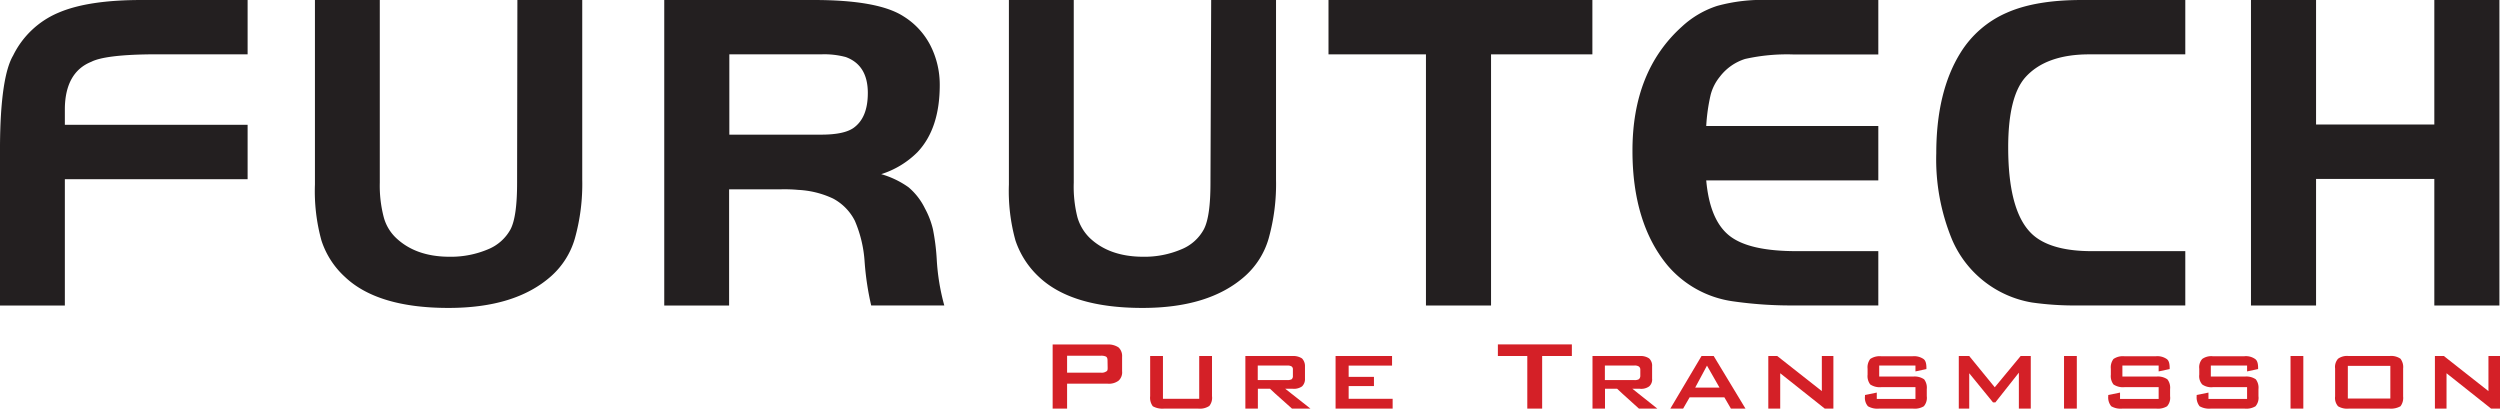
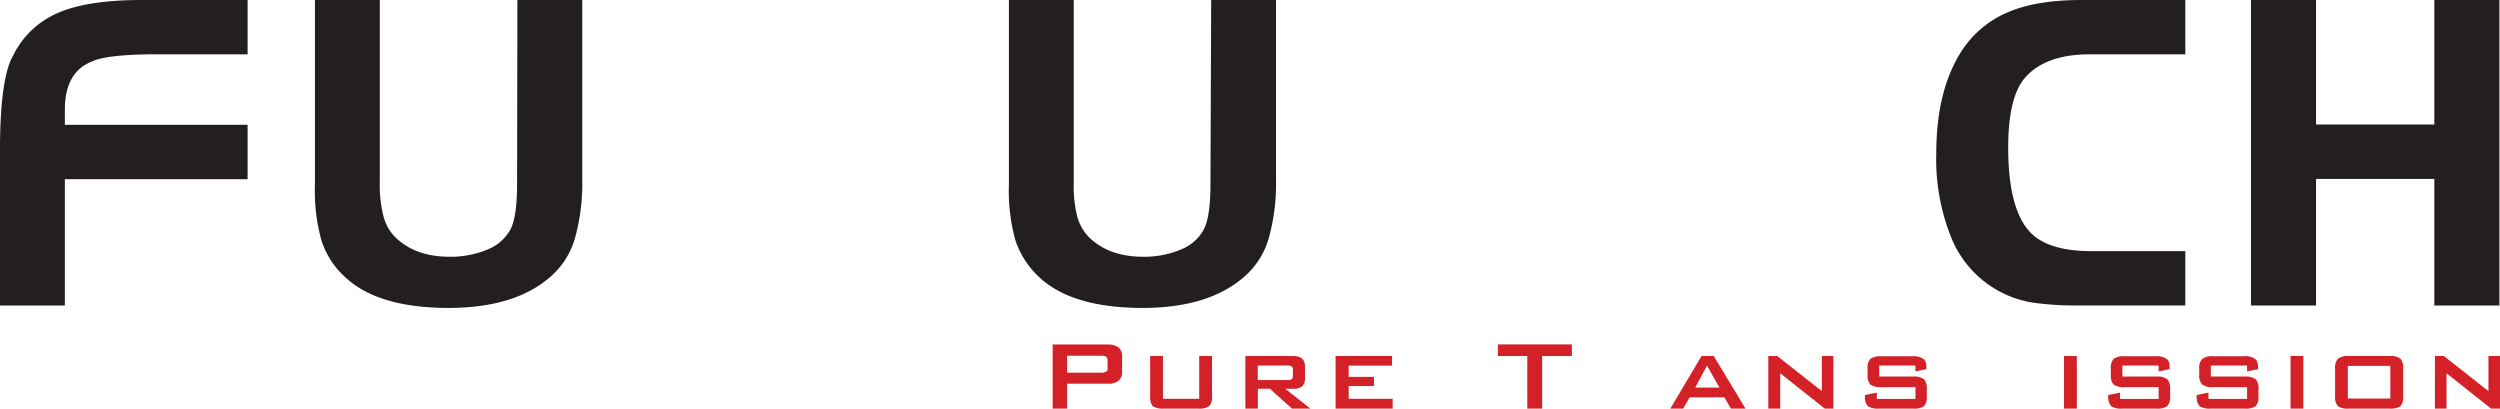
<svg xmlns="http://www.w3.org/2000/svg" id="Layer_1" data-name="Layer 1" viewBox="0 0 424.05 69.31">
  <g>
    <path d="M87.71,31c0,3.78-.35,6.4-1.1,7.87a7.6,7.6,0,0,1-3.84,3.42,16.17,16.17,0,0,1-6.5,1.26c-3.88,0-6.9-1.1-9.12-3.22a7.54,7.54,0,0,1-2.07-3.53,21.16,21.16,0,0,1-.66-5.8V0h-11V31.3a31.36,31.36,0,0,0,1.1,9.48,14.36,14.36,0,0,0,4,6.2c3.67,3.48,9.53,5.25,17.54,5.25,7.56,0,13.36-1.77,17.44-5.4a13.58,13.58,0,0,0,4-6.35,34.27,34.27,0,0,0,1.26-10V0h-11Z" style="fill: #231f20" />
-     <path d="M158.24,38.87a14.17,14.17,0,0,0-1.36-3.53,11,11,0,0,0-2.78-3.58,15.24,15.24,0,0,0-4.63-2.22,15.15,15.15,0,0,0,6.15-3.73c2.52-2.67,3.78-6.45,3.78-11.39a14.65,14.65,0,0,0-1.61-6.76,12.56,12.56,0,0,0-4.54-4.89C150.37.91,145.28,0,138,0H112.67V51.82h11V32.11h8.87a26,26,0,0,1,2.87.1,15.63,15.63,0,0,1,5.9,1.47A8.74,8.74,0,0,1,145,37.45a20.93,20.93,0,0,1,1.66,7,48.47,48.47,0,0,0,1.11,7.36h12.4A37,37,0,0,1,158.89,44,36.63,36.63,0,0,0,158.24,38.87ZM144.73,21.73c-1.11.75-2.92,1.11-5.49,1.11H123.71V9.22h15.53a14,14,0,0,1,4.23.46c2.47.91,3.73,2.92,3.73,6.1C147.2,18.6,146.39,20.57,144.73,21.73Z" style="fill: #231f20" />
    <path d="M9.88,2.17A15.06,15.06,0,0,0,2.22,9.43C.8,11.84.05,17,0,24.7V51.82H11V30.4H42V21.17H11V18.4c.05-4.08,1.56-6.75,4.49-7.92,1.46-.75,4.73-1.2,9.88-1.26H42V0H24.05C17.94,0,13.26.71,9.88,2.17Z" style="fill: #231f20" />
-     <polygon points="225.34 9.22 241.87 9.22 241.87 51.82 252.91 51.82 252.91 9.22 270.1 9.22 270.1 0 225.34 0 225.34 9.22" style="fill: #231f20" />
    <path d="M340.37,2.17A17.31,17.31,0,0,0,332.51,9c-2.72,4.39-4.08,10.09-4.08,17a35.63,35.63,0,0,0,2.67,14.62,18,18,0,0,0,13.56,10.69,51.5,51.5,0,0,0,7.91.5h18.1V42.6H354.79c-4.38,0-7.61-.86-9.68-2.52-3-2.42-4.48-7.47-4.48-15.08q0-8.54,2.87-11.84Q347,9.22,354.39,9.22h16.28V0H353.13C347.88,0,343.65.71,340.37,2.17Z" style="fill: #231f20" />
    <polygon points="412.91 0 412.91 21.12 392.85 21.12 392.85 0 381.81 0 381.81 51.82 392.85 51.82 392.85 30.35 412.91 30.35 412.91 51.82 423.95 51.82 423.95 0 412.91 0" style="fill: #231f20" />
    <path d="M205.32,31c0,3.78-.35,6.4-1.11,7.87a7.53,7.53,0,0,1-3.83,3.42,15.92,15.92,0,0,1-6.45,1.26c-3.88,0-6.91-1.1-9.12-3.22a8,8,0,0,1-2.07-3.53,21.09,21.09,0,0,1-.61-5.8V0h-11V31.3a31.31,31.31,0,0,0,1.11,9.48,14.91,14.91,0,0,0,4,6.2c3.69,3.48,9.53,5.25,17.55,5.25,7.51,0,13.31-1.77,17.39-5.4a13.58,13.58,0,0,0,4-6.35,34.27,34.27,0,0,0,1.26-10V0h-11Z" style="fill: #231f20" />
-     <path d="M291.27,1a16.1,16.1,0,0,0-6,3.53q-8.39,7.56-8.37,21.07c0,8.12,2,14.62,5.9,19.36a17.77,17.77,0,0,0,11.15,6.15,69.22,69.22,0,0,0,10.33.7H318.6V42.6H304.73c-5.39,0-9.17-.86-11.39-2.62s-3.53-4.89-3.93-9.38H318.6V21.37H289.41a30.9,30.9,0,0,1,.75-5.29A8.09,8.09,0,0,1,291.73,13,8.67,8.67,0,0,1,296,10a32.48,32.48,0,0,1,8.27-.76H318.6V0H299.94A28.82,28.82,0,0,0,291.27,1Z" style="fill: #231f20" />
  </g>
  <g>
    <polygon points="228.76 65.48 233.05 65.48 233.05 63.92 228.76 63.92 228.76 62.01 236.12 62.01 236.12 60.39 226.54 60.39 226.54 69.31 236.22 69.31 236.22 67.65 228.76 67.65 228.76 65.48" style="fill: #d42027" />
    <path d="M219.24,65.94a2.41,2.41,0,0,0,1.61-.4,1.7,1.7,0,0,0,.5-1.32V62.16a1.86,1.86,0,0,0-.5-1.36,2.66,2.66,0,0,0-1.61-.41h-8v8.92h2.12V65.94h2.06l.91.85,2.82,2.52h3.13L218,65.94Zm-5.9-1.52V62h5a1.39,1.39,0,0,1,.75.16.6.6,0,0,1,.21.55v1.06a.69.69,0,0,1-.21.56,1.53,1.53,0,0,1-.75.14h-5Z" style="fill: #d42027" />
    <polygon points="254.07 60.39 259.06 60.39 259.06 69.31 261.58 69.31 261.58 60.39 266.62 60.39 266.62 58.42 254.07 58.42 254.07 60.39" style="fill: #d42027" />
    <path d="M405.3,60.39h-6.91a2.58,2.58,0,0,0-1.81.46,2.11,2.11,0,0,0-.5,1.66v4.74a2.13,2.13,0,0,0,.5,1.66,3,3,0,0,0,1.81.4h6.91a3.34,3.34,0,0,0,1.87-.4,2.36,2.36,0,0,0,.45-1.66V62.51a2.34,2.34,0,0,0-.45-1.66A2.76,2.76,0,0,0,405.3,60.39Zm.15,7.21h-7.21V62.06h7.21Z" style="fill: #d42027" />
    <polygon points="422.09 60.39 422.09 66.34 414.53 60.39 413.01 60.39 413.01 69.31 414.98 69.31 414.98 63.31 422.54 69.31 424.05 69.31 424.05 60.39 422.09 60.39" style="fill: #d42027" />
    <path d="M187.88,58.43h-9.33V69.31H181V65.08h6.86a2.73,2.73,0,0,0,1.87-.51,1.9,1.9,0,0,0,.6-1.61V60.54a2,2,0,0,0-.6-1.61A3.1,3.1,0,0,0,187.88,58.43Zm0,3.93c0,.3,0,.55-.25.65a1.35,1.35,0,0,1-.91.2H181V60.34h5.7a1.85,1.85,0,0,1,.91.15c.2.15.25.36.25.71Z" style="fill: #d42027" />
    <path d="M203.41,67.65h-6.15V60.39h-2.17V67.2a2.42,2.42,0,0,0,.45,1.71,3.34,3.34,0,0,0,1.87.4h5.84a2.9,2.9,0,0,0,1.87-.45,2.19,2.19,0,0,0,.46-1.66V60.39h-2.17Z" style="fill: #d42027" />
    <path d="M365.78,63.87H360V62h6.15v1l1.87-.4v-.2c0-.76-.15-1.26-.51-1.51a2.8,2.8,0,0,0-1.86-.46h-5.3a2.82,2.82,0,0,0-1.86.46,2.34,2.34,0,0,0-.45,1.66v1a2.34,2.34,0,0,0,.45,1.66,2.88,2.88,0,0,0,1.86.46h5.8v2h-6.55V66.59l-2,.41v.2a2.35,2.35,0,0,0,.51,1.71,3.17,3.17,0,0,0,1.86.4h5.8a3,3,0,0,0,1.81-.4,2.15,2.15,0,0,0,.51-1.71V66a2.29,2.29,0,0,0-.46-1.66A2.82,2.82,0,0,0,365.78,63.87Z" style="fill: #d42027" />
    <rect x="388.52" y="60.39" width="2.17" height="8.92" style="fill: #d42027" />
    <rect x="350.1" y="60.39" width="2.17" height="8.92" style="fill: #d42027" />
    <path d="M380.8,63.87H375V62h6.15v1l1.87-.4v-.2c0-.76-.15-1.26-.51-1.51a2.71,2.71,0,0,0-1.86-.46h-5.29a2.61,2.61,0,0,0-1.82.46,2.11,2.11,0,0,0-.5,1.66v1a2.11,2.11,0,0,0,.5,1.66,2.66,2.66,0,0,0,1.82.46h5.79v2H374.6V66.59l-2,.41v.2a2.4,2.4,0,0,0,.5,1.71,3.3,3.3,0,0,0,1.86.4h5.8a3,3,0,0,0,1.82-.4,2.19,2.19,0,0,0,.5-1.71V66a2.34,2.34,0,0,0-.45-1.66A2.83,2.83,0,0,0,380.8,63.87Z" style="fill: #d42027" />
-     <polygon points="338.35 65.69 334.02 60.39 332.25 60.39 332.25 69.31 334.02 69.31 334.02 63.31 338.06 68.26 338.45 68.26 342.44 63.21 342.44 69.31 344.46 69.31 344.46 60.39 342.74 60.39 338.35 65.69" style="fill: #d42027" />
    <path d="M289.61,60.39h-1l-5.29,8.92h2.17l1.1-1.91h5.9l1.11,1.91h2.47l-5.39-8.92Zm0,5.35h-2.07l2-3.73.05.1,2.07,3.63Z" style="fill: #d42027" />
-     <path d="M278.12,65.94a2.31,2.31,0,0,0,1.61-.4,1.54,1.54,0,0,0,.5-1.32V62.16a1.68,1.68,0,0,0-.5-1.36,2.54,2.54,0,0,0-1.61-.41h-8v8.92h2.12V65.94h2.06l.91.85L278,69.31h3.12l-4.24-3.37Zm-5.9-1.52V62h5a1.28,1.28,0,0,1,.75.16.63.63,0,0,1,.26.55v1.06a.73.73,0,0,1-.26.56,1.4,1.4,0,0,1-.75.14h-5Z" style="fill: #d42027" />
    <polygon points="309.02 66.34 301.46 60.39 299.94 60.39 299.94 69.31 301.96 69.31 301.96 63.31 309.52 69.31 310.98 69.31 310.98 60.39 309.02 60.39 309.02 66.34" style="fill: #d42027" />
    <path d="M324.54,63.87h-5.79V62h6.15v1l1.86-.4v-.2c0-.76-.15-1.26-.5-1.51a2.85,2.85,0,0,0-1.87-.46H319.1a2.85,2.85,0,0,0-1.87.46,2.34,2.34,0,0,0-.45,1.66v1a2.34,2.34,0,0,0,.45,1.66,2.91,2.91,0,0,0,1.87.46h5.8v2h-6.56V66.59l-2,.41v.2a2.19,2.19,0,0,0,.5,1.71,3.2,3.2,0,0,0,1.87.4h5.79a3,3,0,0,0,1.82-.4,2.19,2.19,0,0,0,.5-1.71V66a2.34,2.34,0,0,0-.45-1.66A2.85,2.85,0,0,0,324.54,63.87Z" style="fill: #d42027" />
  </g>
</svg>